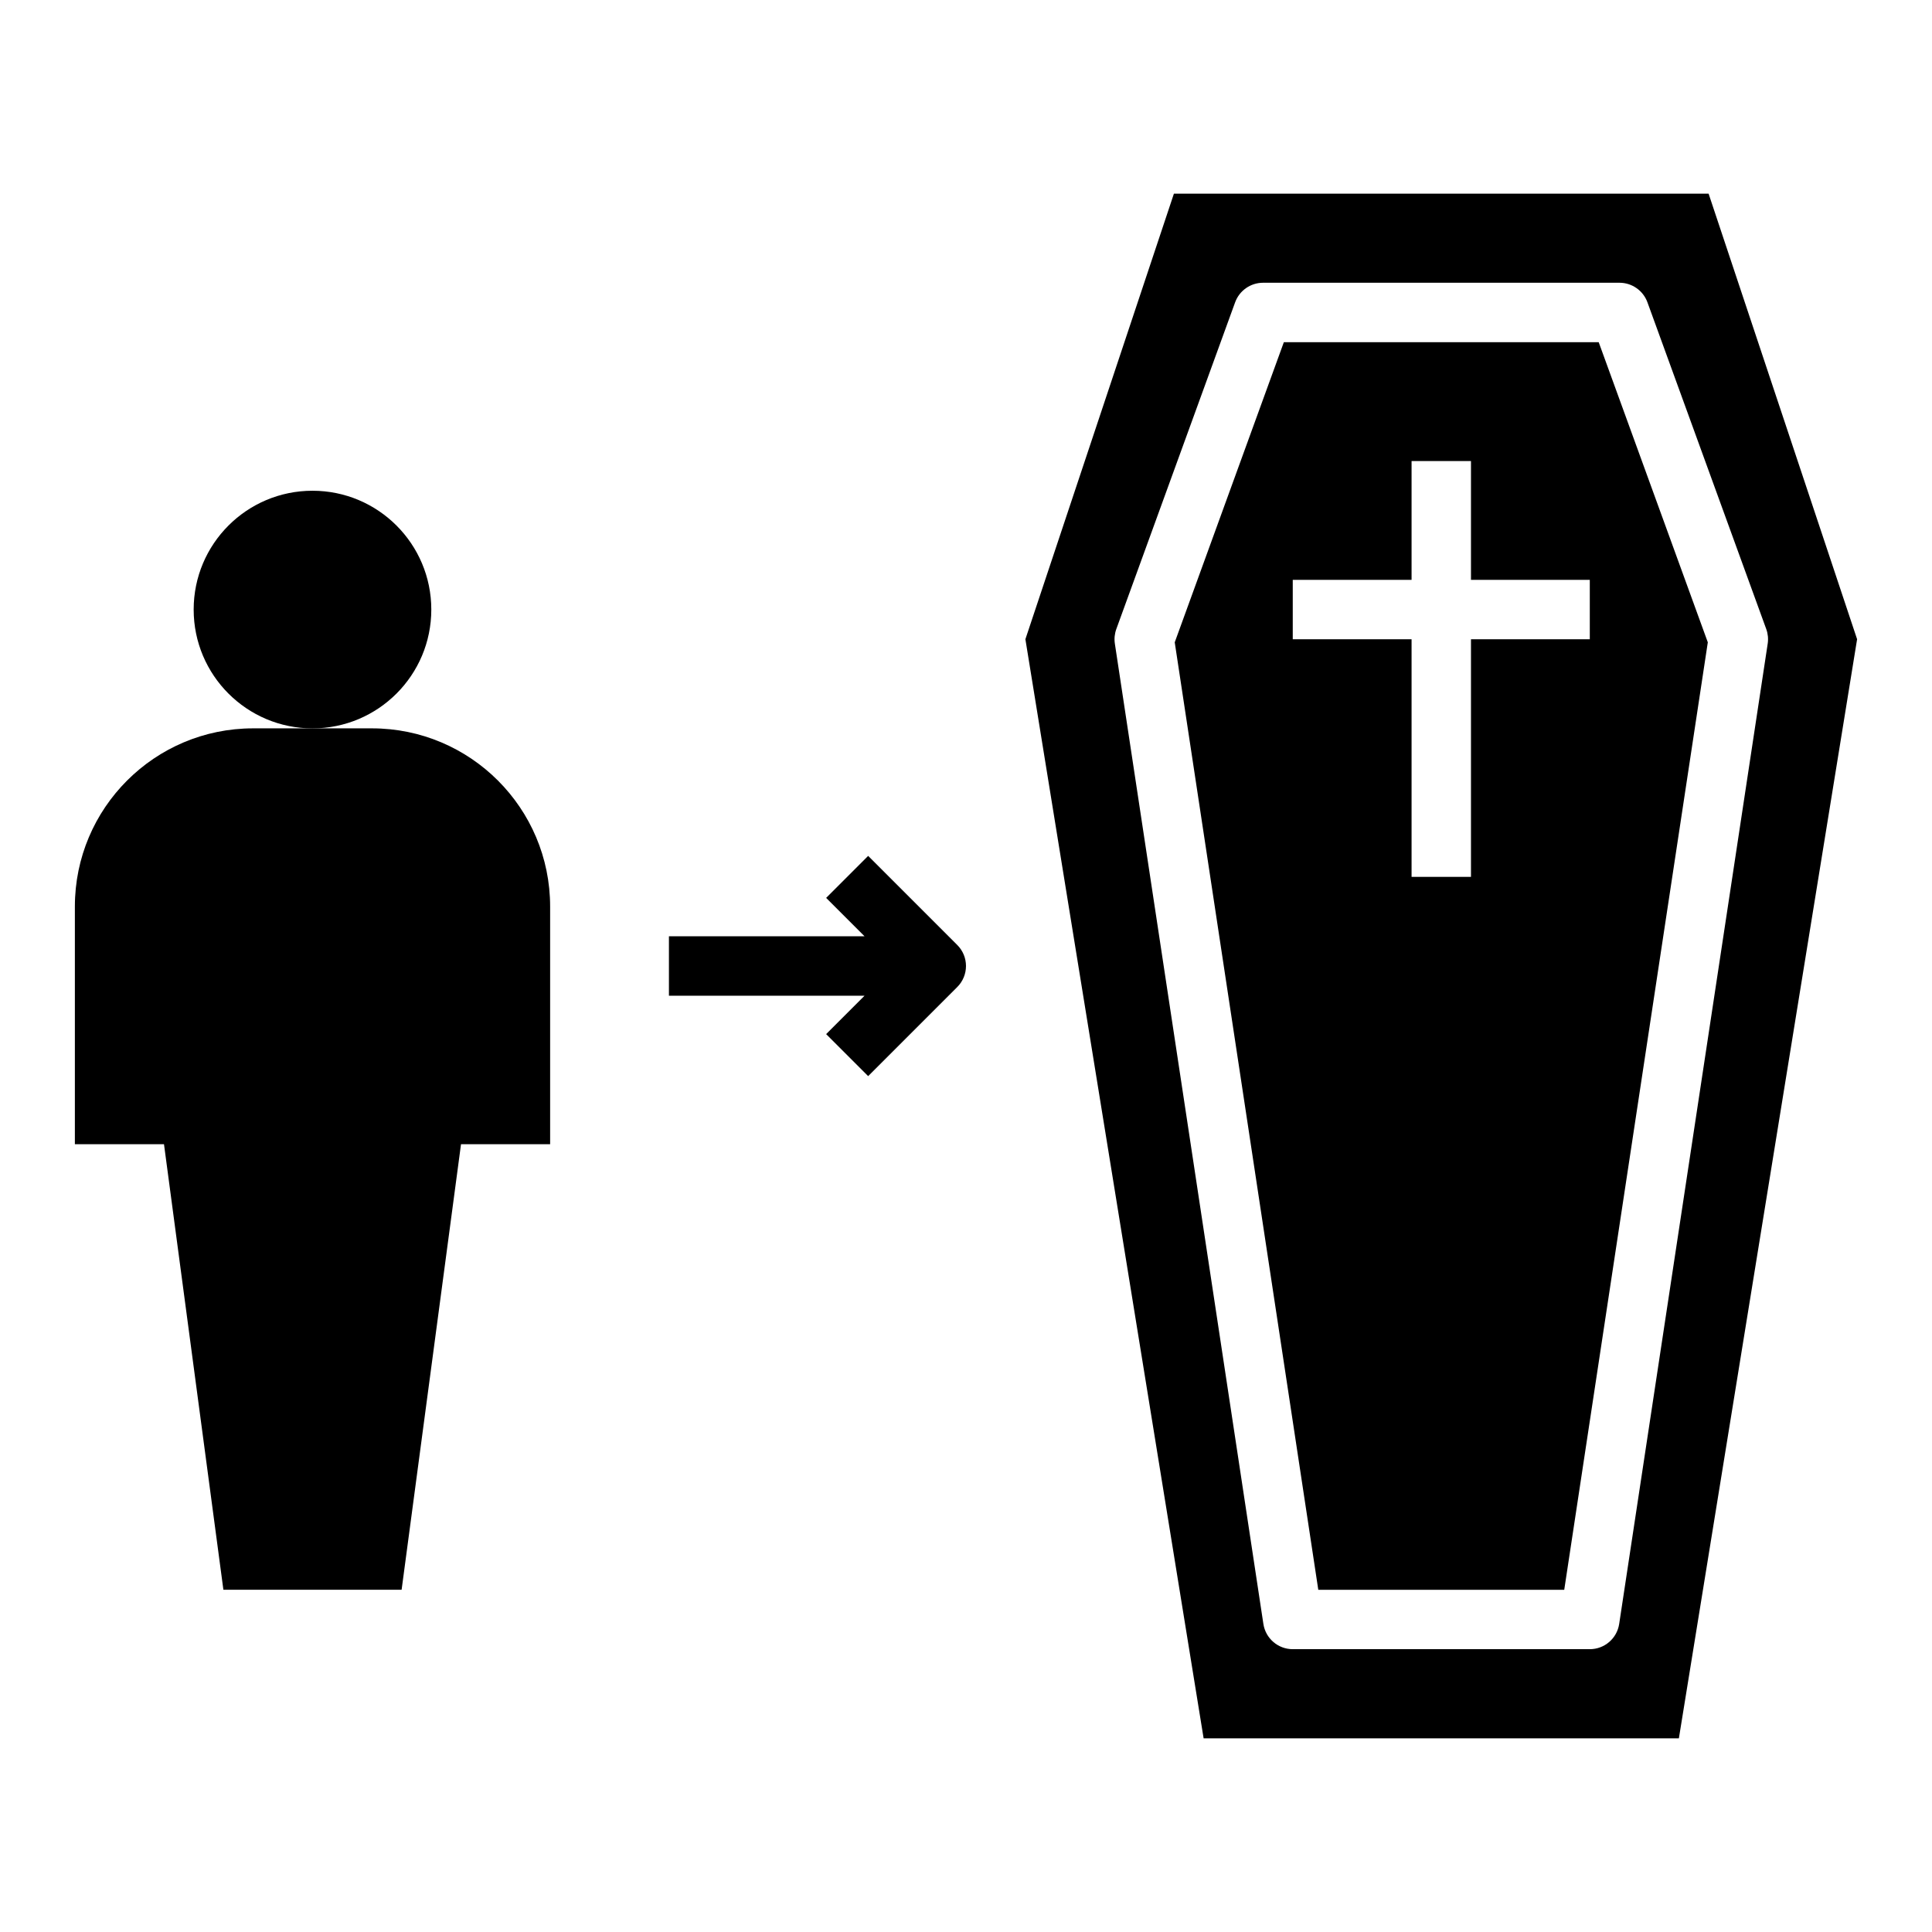
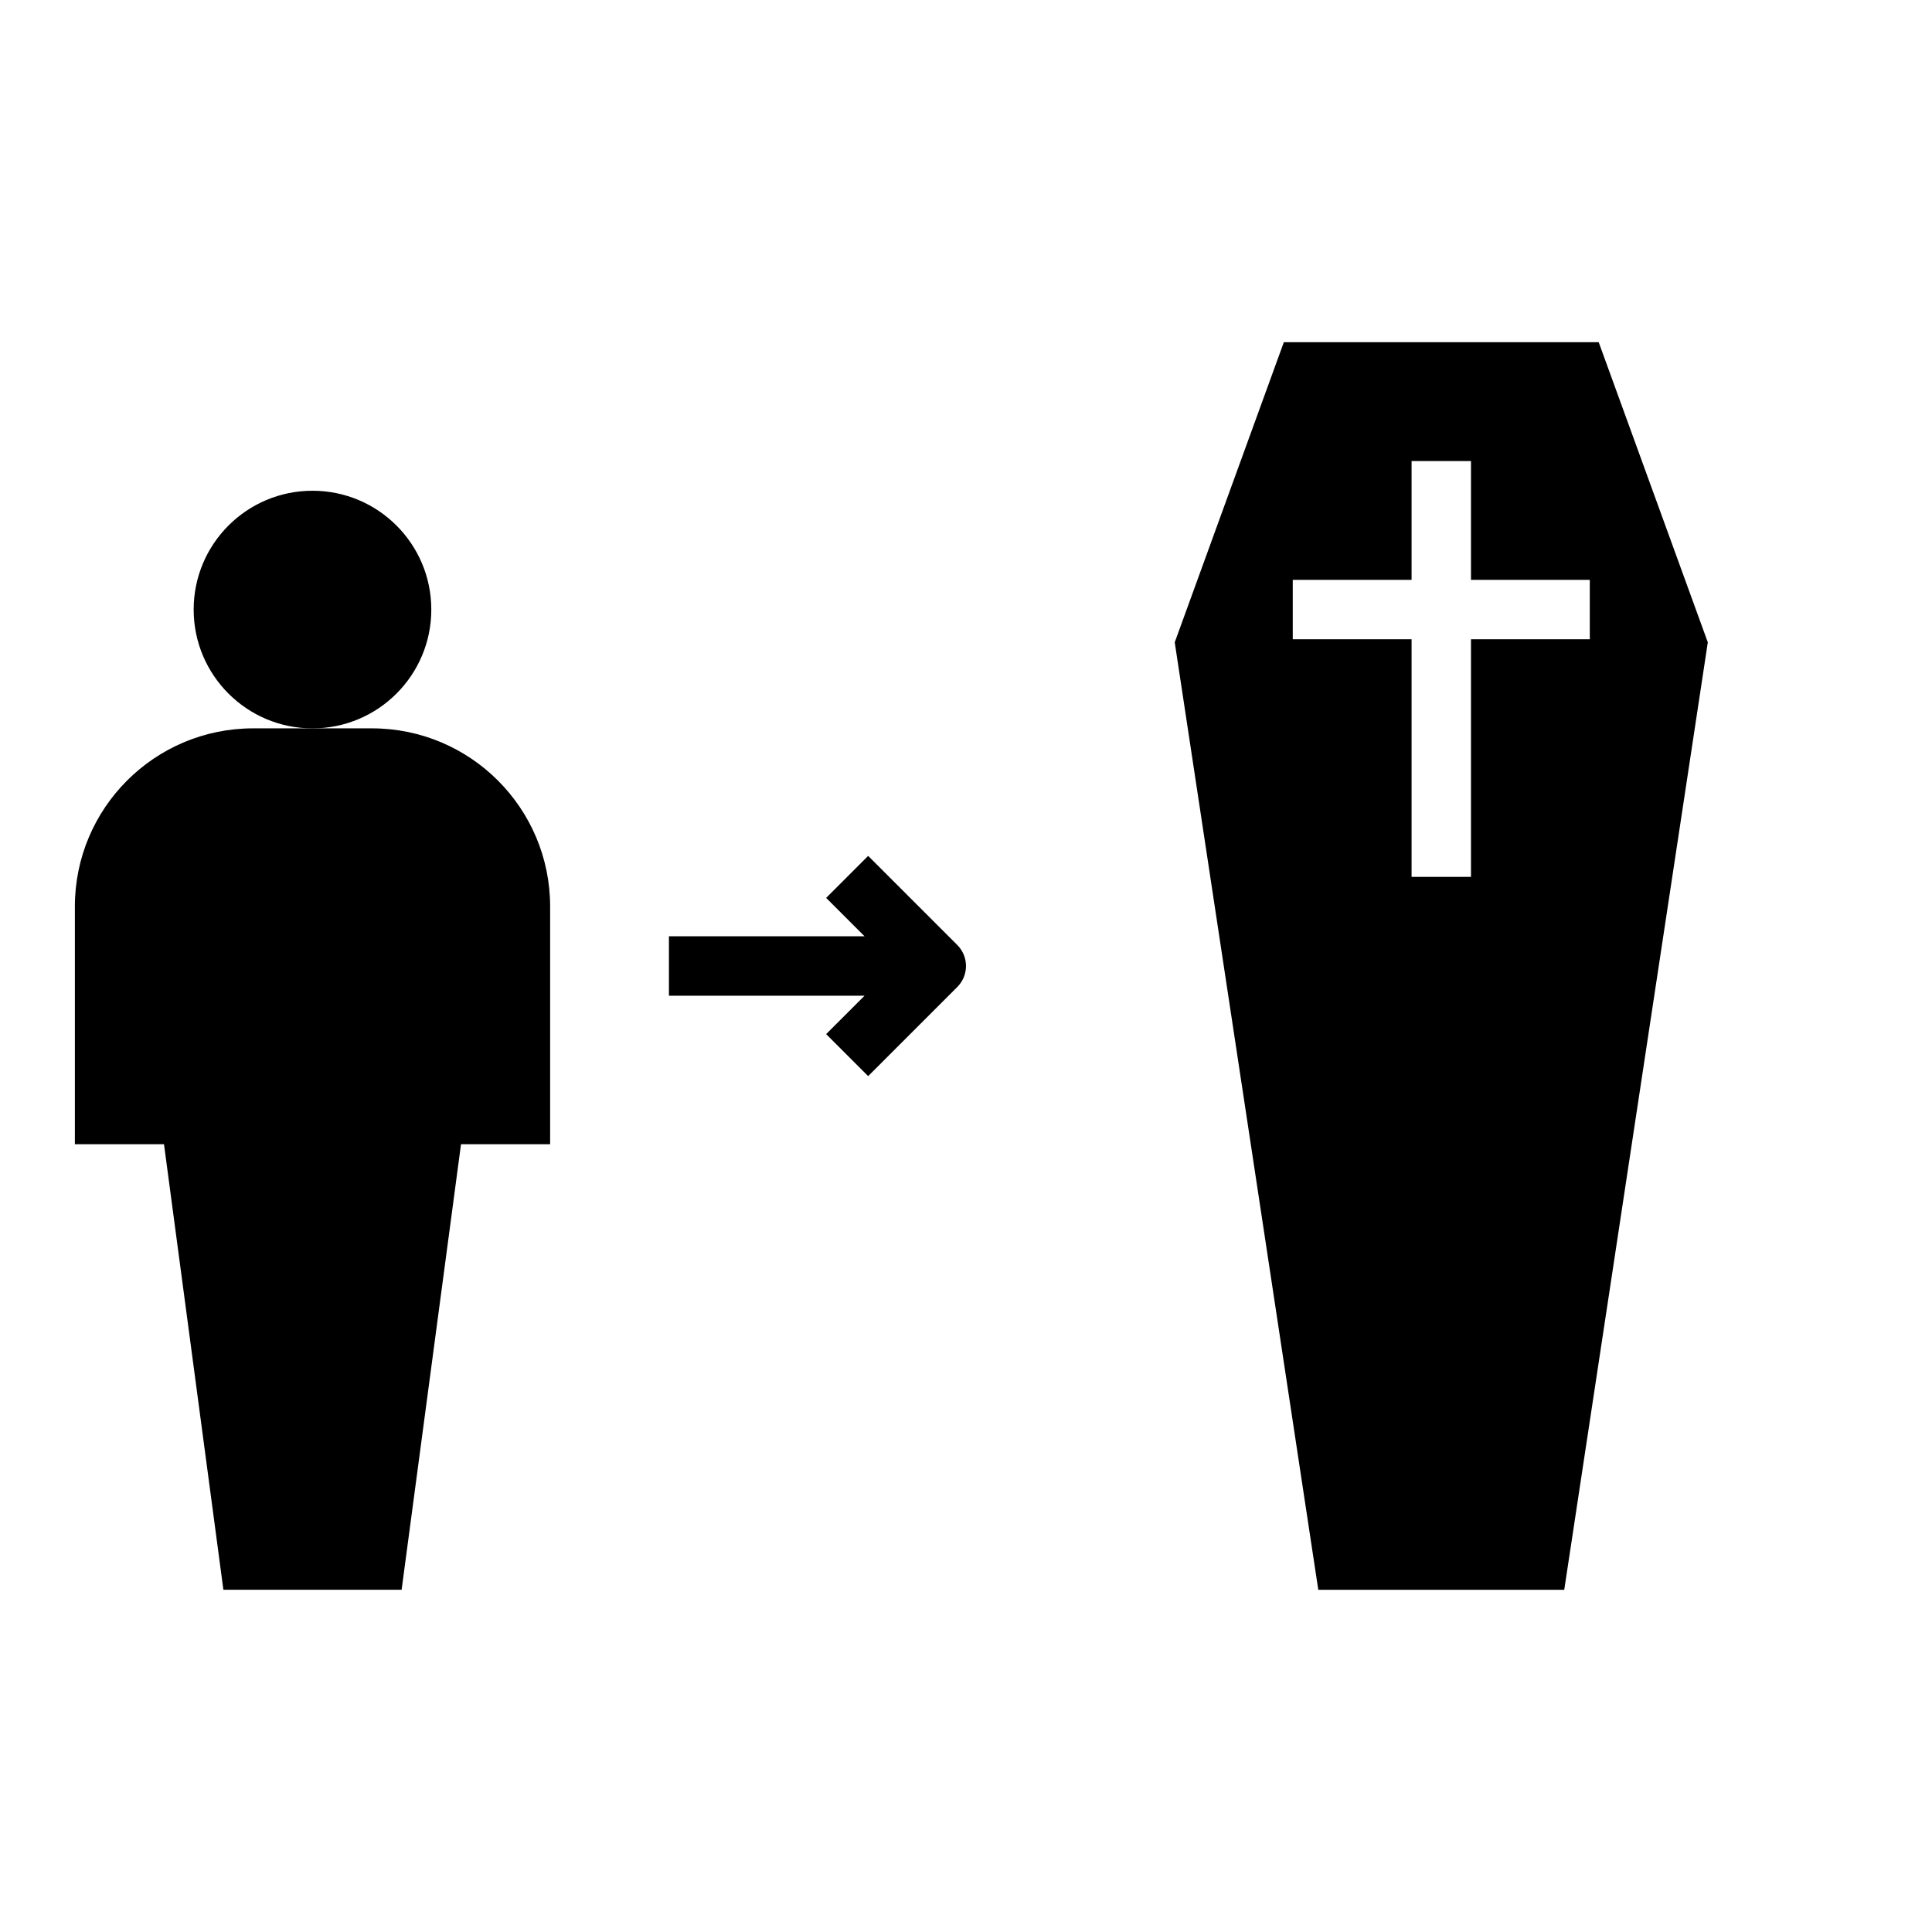
<svg xmlns="http://www.w3.org/2000/svg" fill="#000000" width="800px" height="800px" version="1.1" viewBox="144 144 512 512">
  <g>
    <path d="m258.3 305.54c0 17.391-14.098 31.488-31.488 31.488s-31.488-14.098-31.488-31.488 14.098-31.488 31.488-31.488 31.488 14.098 31.488 31.488" />
    <path d="m242.56 337.02h-31.488c-26.086 0-47.23 21.145-47.23 47.23v62.977h23.617l15.742 118.08h47.23l15.742-118.08h23.617v-62.977c0-26.086-21.145-47.23-47.23-47.23z" />
    <path d="m484.23 234.69-28.914 79.531 38.043 251.09h65.18l38.047-251.09-28.914-79.531zm81.082 78.719h-31.488v62.977h-15.742v-62.977h-31.488v-15.742h31.488v-31.488h15.742v31.488h31.488z" />
-     <path d="m455.1 195.32-39.359 118.08 47.23 291.27h125.95l47.23-291.27-39.355-118.08zm157.36 119.25-39.359 259.78c-0.582 3.859-3.891 6.699-7.785 6.699h-78.723c-3.898 0-7.203-2.844-7.785-6.699l-39.359-259.78c-0.195-1.301-0.062-2.629 0.387-3.863l31.488-86.594c1.133-3.109 4.094-5.18 7.398-5.18h94.465c3.305 0 6.266 2.07 7.398 5.18l31.488 86.594c0.449 1.234 0.582 2.566 0.387 3.863z" />
    <path d="m374.07 370.82-11.133 11.133 10.184 10.176h-51.848v15.742h51.844l-10.18 10.18 11.133 11.133 23.617-23.617c3.078-3.078 3.078-8.055 0-11.133z" />
  </g>
</svg>